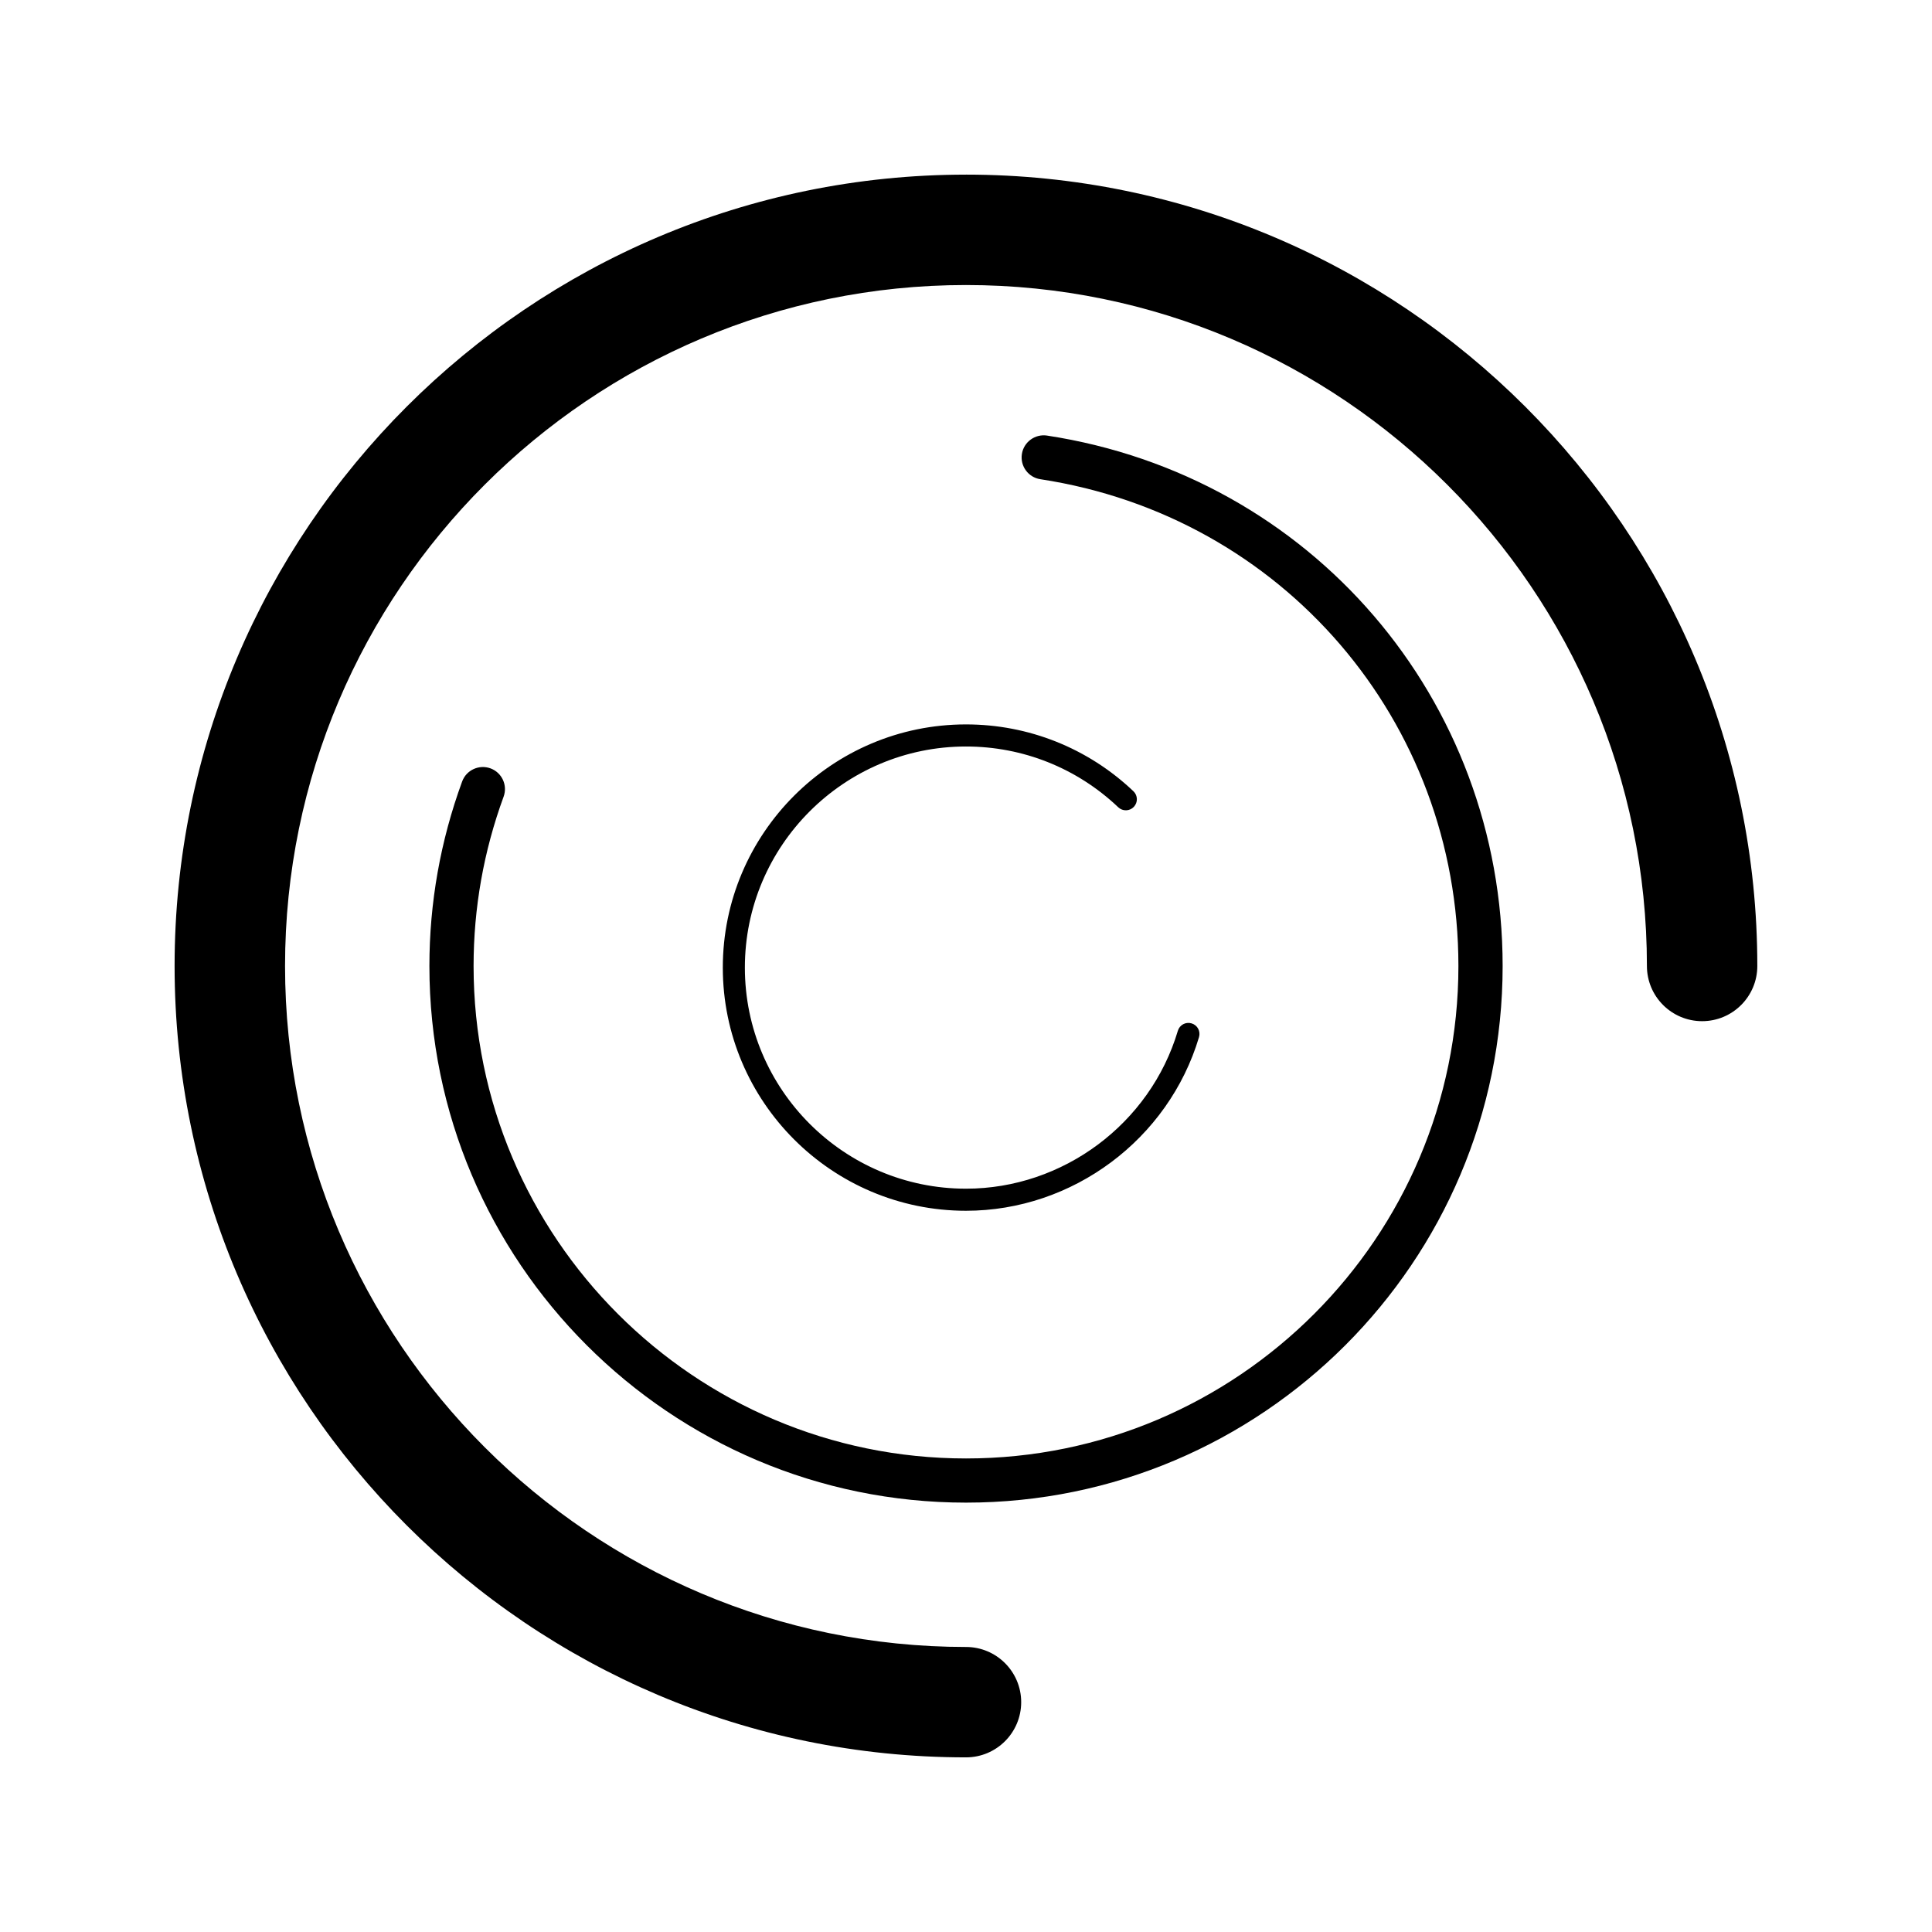
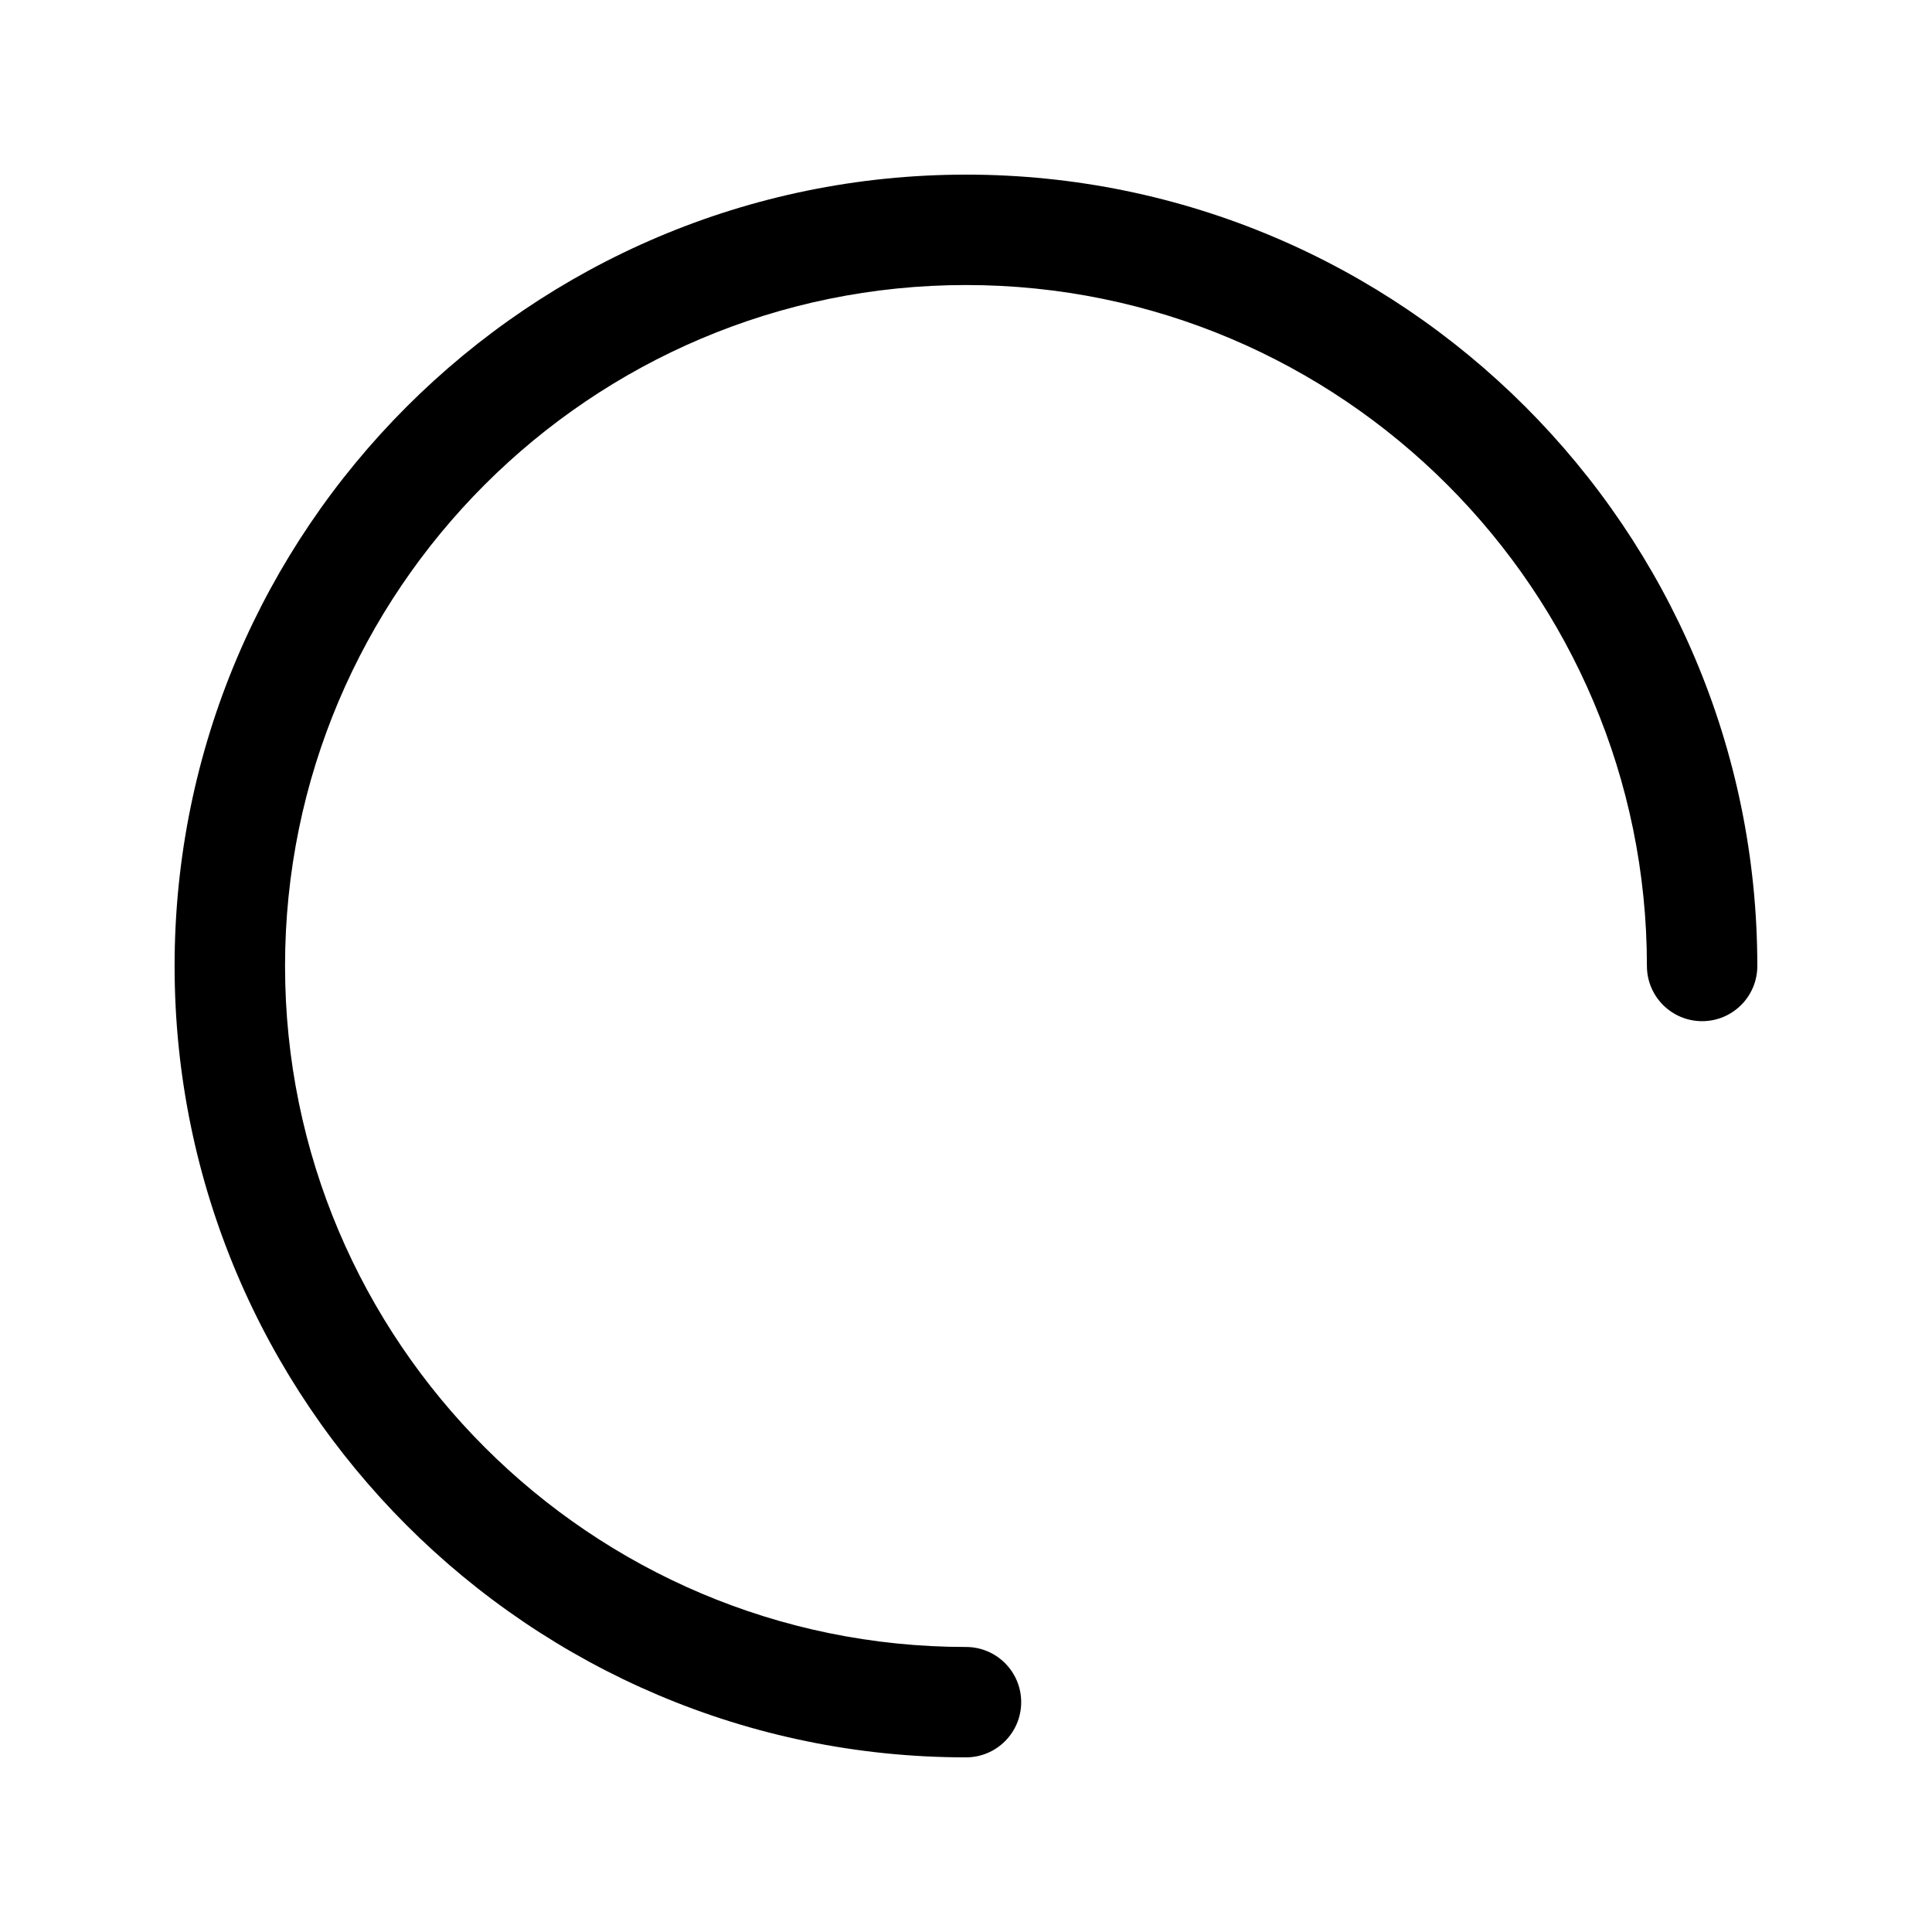
<svg xmlns="http://www.w3.org/2000/svg" fill="#000000" width="800px" height="800px" version="1.1" viewBox="144 144 512 512">
  <g>
    <path d="m400 190.28c-115.64 0-209.73 94.082-209.73 209.72s94.082 209.72 209.73 209.72c8.082 0 14.625-6.551 14.625-14.629 0-8.082-6.551-14.625-14.625-14.625-99.512-0.012-180.46-80.969-180.46-180.47 0-99.508 80.945-180.46 180.46-180.46 99.504 0 180.45 80.953 180.45 180.46 0 8.082 6.555 14.625 14.629 14.625 8.082 0 14.629-6.551 14.629-14.625 0.008-115.64-94.074-209.72-209.71-209.72z" />
-     <path d="m421.48 259.43c-3.184-0.48-6.188 1.707-6.672 4.902-0.488 3.195 1.707 6.184 4.906 6.664 64.191 9.809 110.78 64.066 110.78 129.01 0 71.953-58.539 130.5-130.49 130.5-71.965 0-130.5-58.547-130.5-130.5 0-15.355 2.676-30.457 7.957-44.875 1.113-3.031-0.449-6.398-3.481-7.508-3.023-1.098-6.394 0.441-7.508 3.481-5.754 15.715-8.676 32.164-8.676 48.898 0 78.406 63.797 142.21 142.21 142.21 78.406 0 142.21-63.793 142.21-142.21-0.012-70.762-50.789-129.88-120.74-140.57z" />
-     <path d="m400 341.83c15.078 0 29.406 5.719 40.344 16.102 1.168 1.113 3.027 1.066 4.133-0.105 1.113-1.176 1.066-3.023-0.105-4.137-12.027-11.426-27.785-17.715-44.371-17.715-35.539 0-64.449 28.91-64.449 64.449 0 35.535 28.91 64.441 64.449 64.441 28.27 0 53.664-18.922 61.75-46.02 0.465-1.551-0.418-3.18-1.969-3.641-1.562-0.465-3.184 0.418-3.641 1.969-7.344 24.637-30.434 41.84-56.145 41.84-32.309 0-58.598-26.285-58.598-58.59 0.004-32.309 26.293-58.594 58.602-58.594z" />
  </g>
</svg>